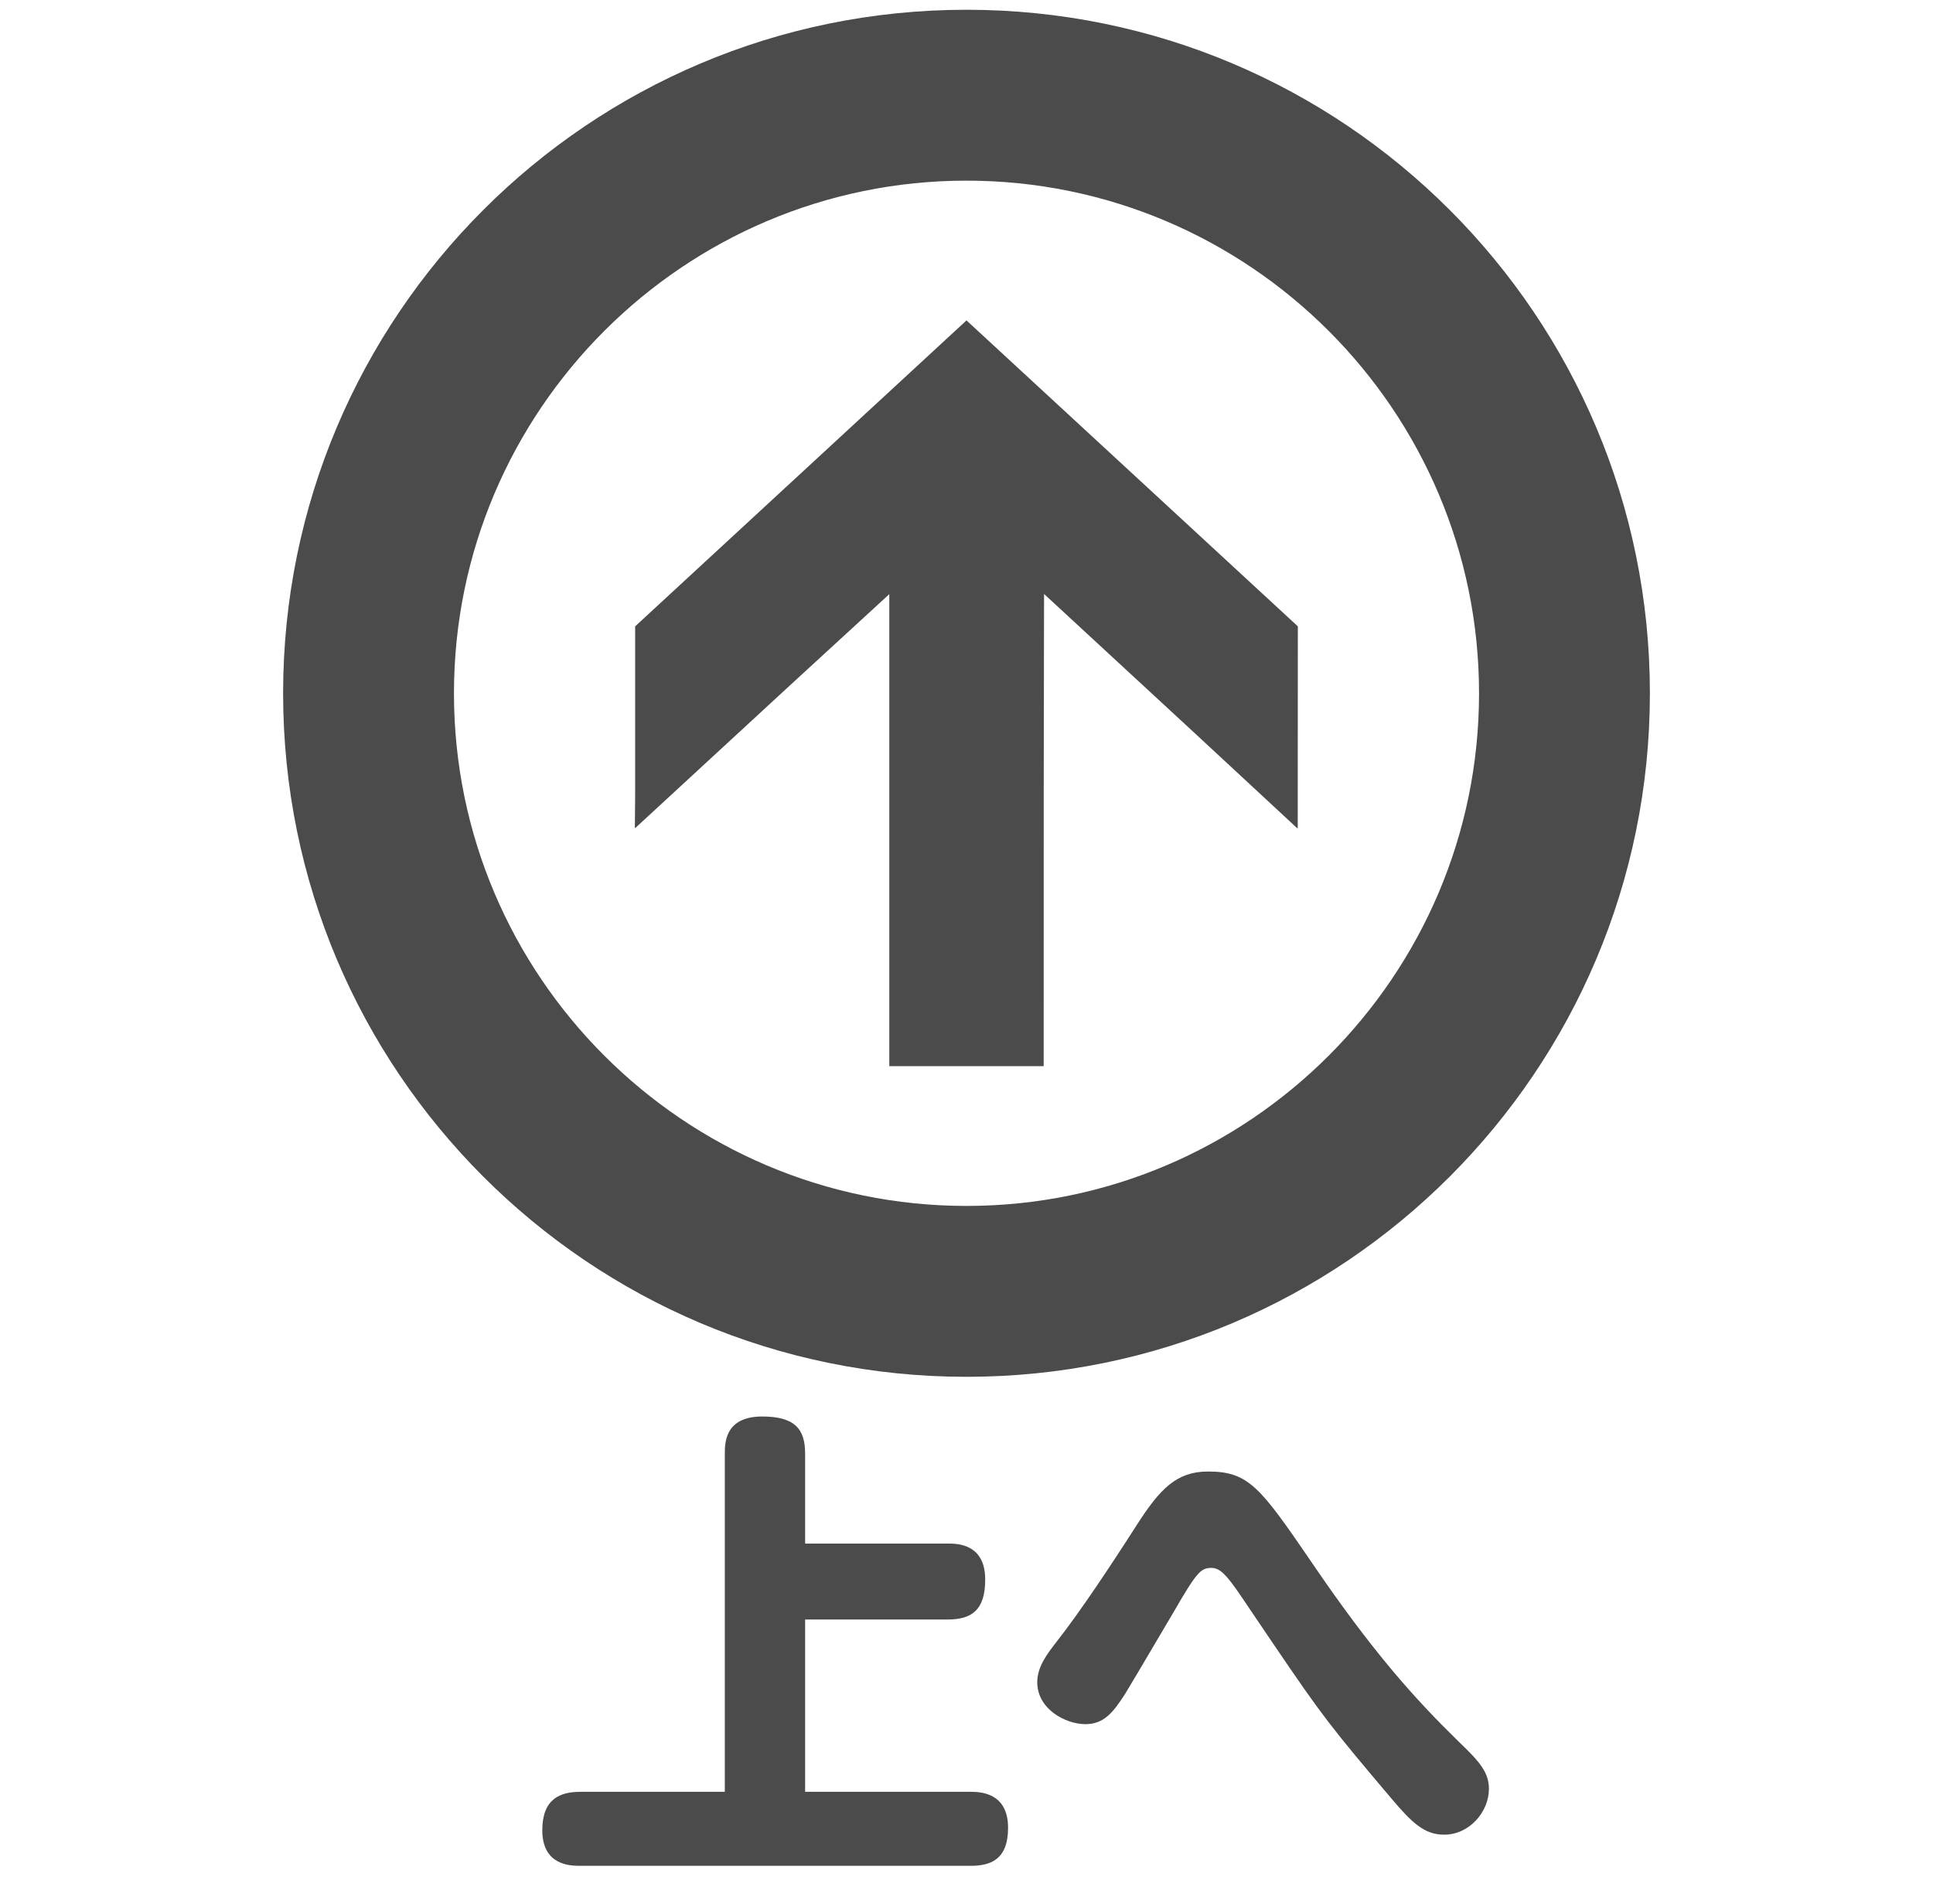
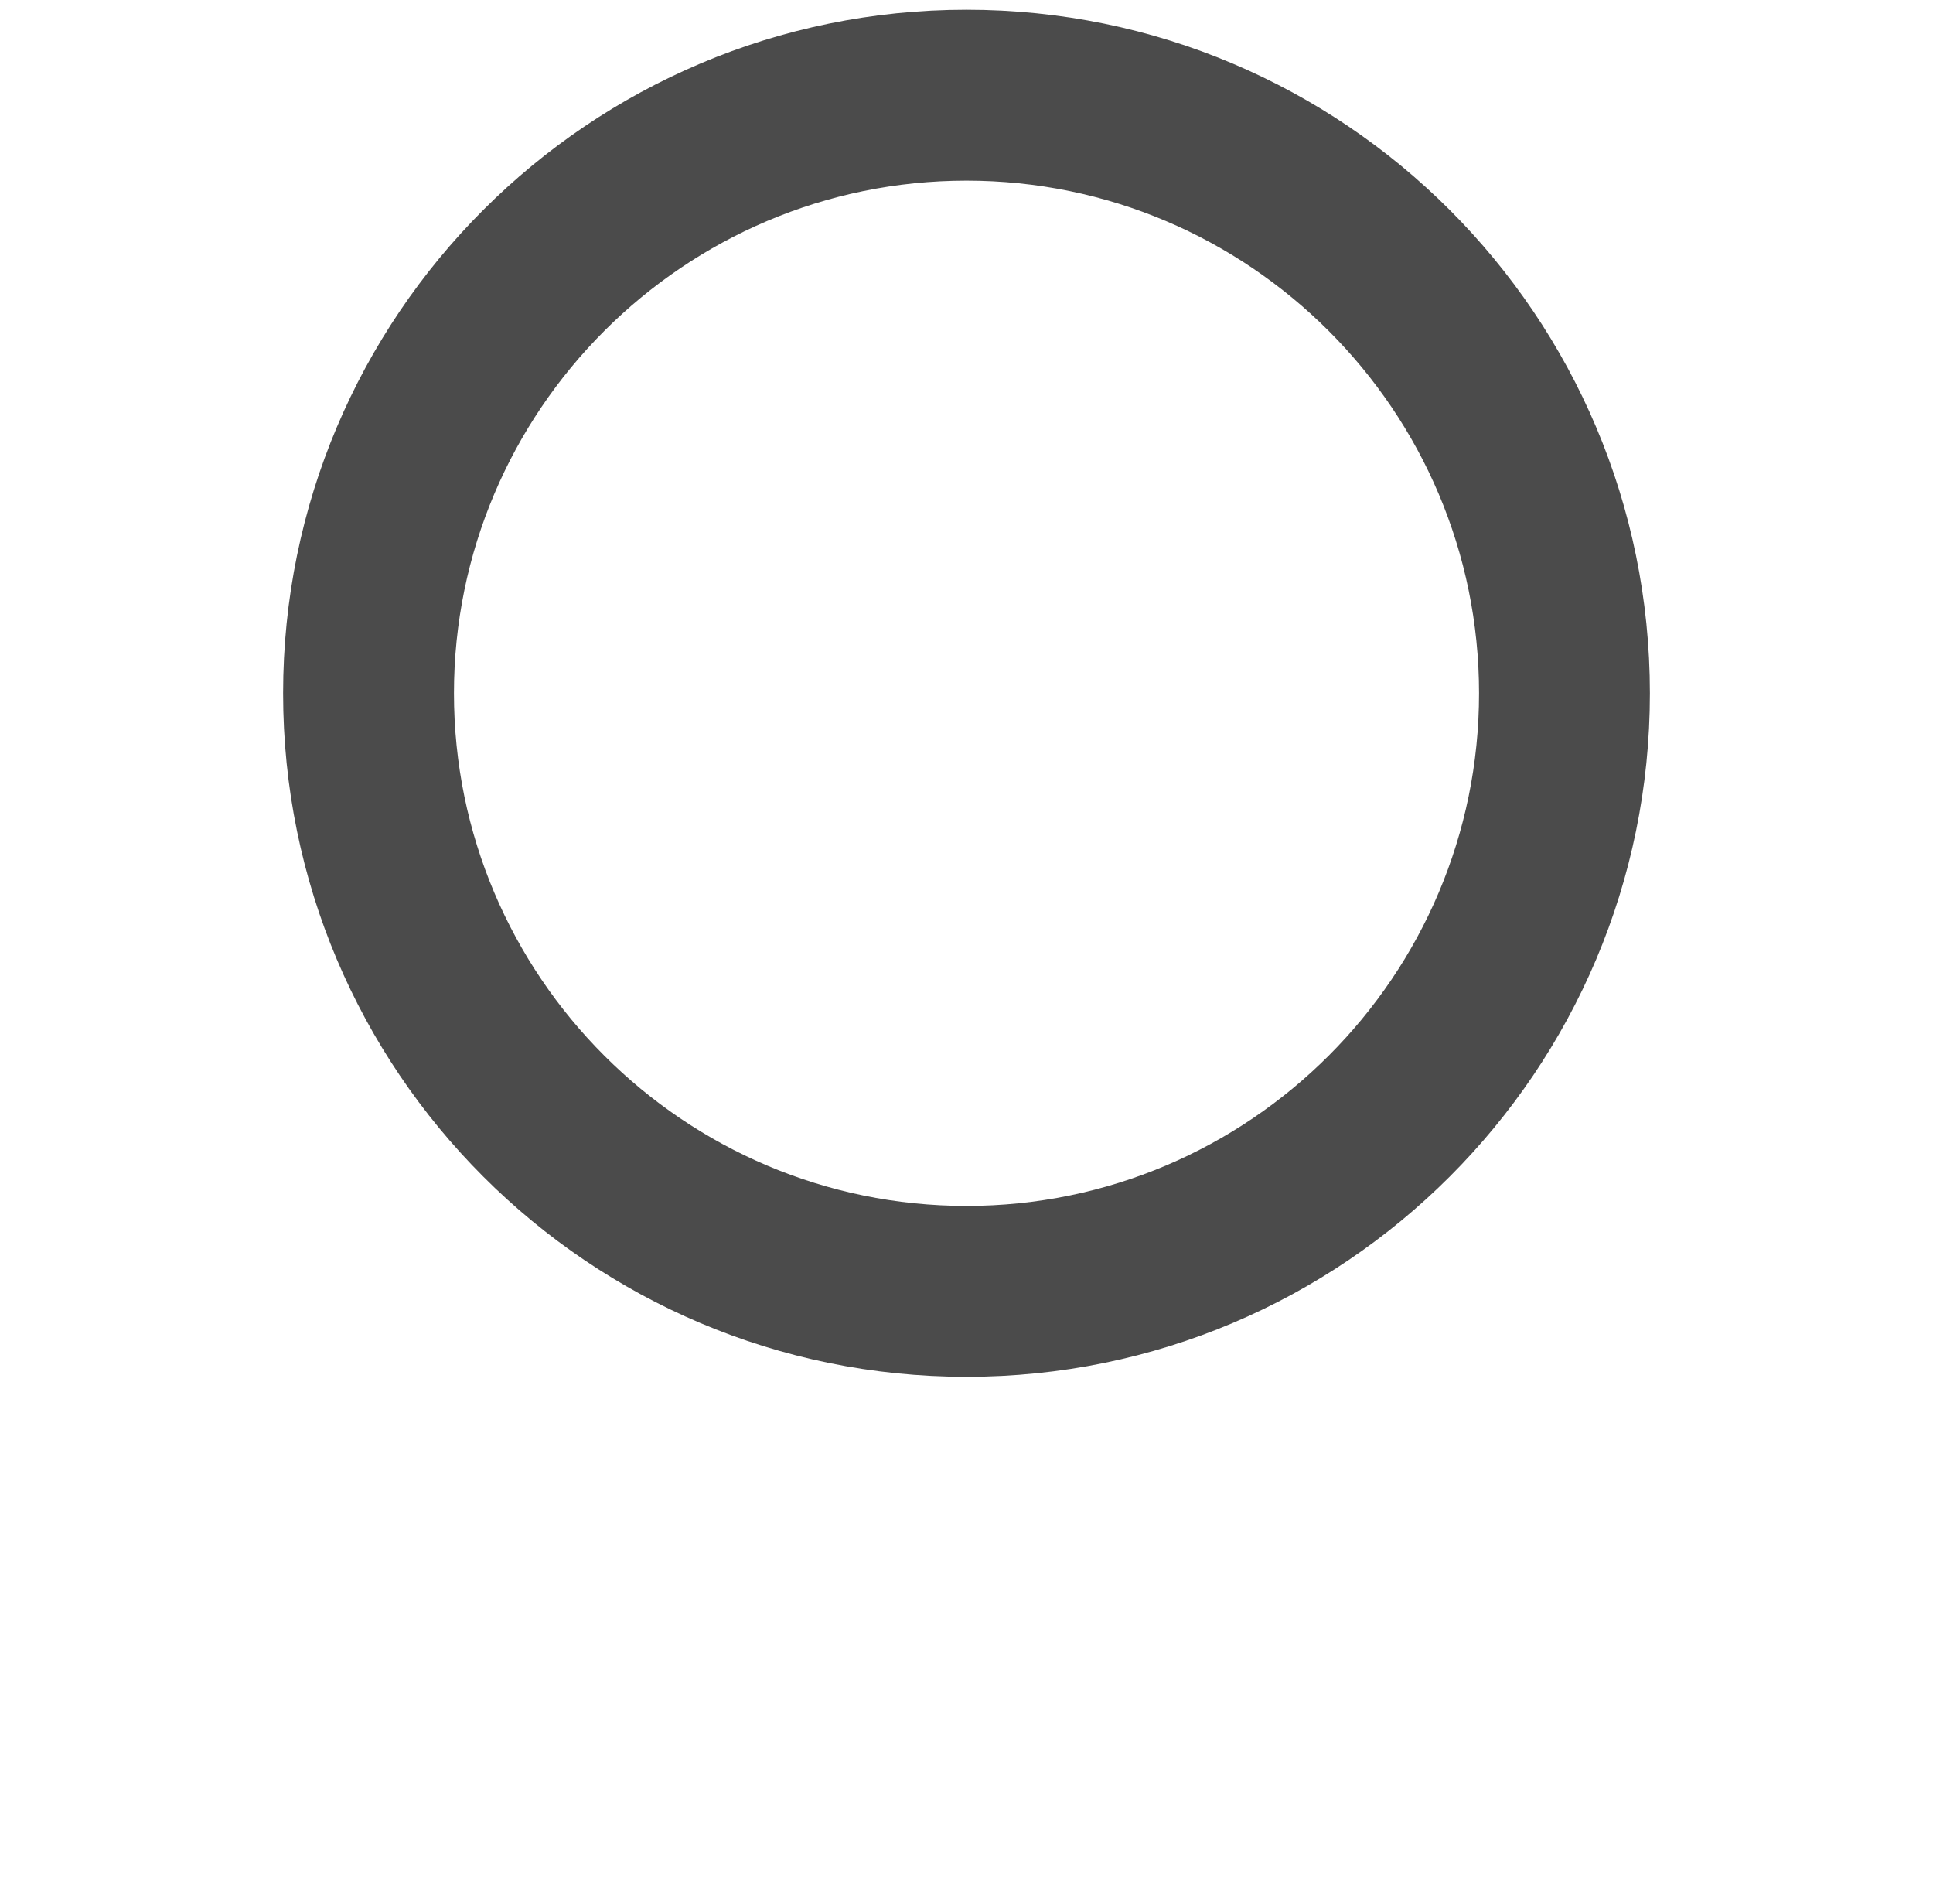
<svg xmlns="http://www.w3.org/2000/svg" version="1.1" id="_x31_0" x="0px" y="0px" width="841.89px" height="829.14px" viewBox="0 0 841.89 829.14" enable-background="new 0 0 841.89 829.14" xml:space="preserve">
  <g>
    <path fill="#4B4B4B" d="M420.945,4.252c-164.383,0-297.64,133.257-297.64,297.639c0,164.383,133.257,297.641,297.64,297.641   c164.379,0,297.641-133.258,297.641-297.641C718.585,137.509,585.324,4.252,420.945,4.252z M420.945,525.122   c-123.092,0-223.23-100.139-223.23-223.23c0-123.09,100.138-223.229,223.23-223.229c123.088,0,223.23,100.138,223.23,223.229   C644.175,424.983,544.033,525.122,420.945,525.122z" />
-     <polygon fill="#4B4B4B" points="276.63,272.74 276.63,325.29 276.63,346.067 276.503,360.473 276.63,360.356 276.63,360.61    342.897,299.509 387.323,258.715 387.323,462.823 387.323,464.077 387.323,464.077 387.323,464.213 387.323,464.262    454.562,464.262 454.585,341.399 454.724,258.643 520.289,319.198 565.023,360.682 565.023,360.51 565.205,360.682 565.255,272.74    420.945,139.521  " />
  </g>
  <g>
-     <path fill="#4B4B4B" d="M412.768,672.14c4.027,0,16.322,0,16.322,15.686c0,13.354-5.936,17.383-16.322,17.383h-62.109v75.039   h72.071c4.027,0,16.322,0.212,16.322,15.686c0,13.99-7.844,16.534-16.322,16.534H252.726c-4.027,0-16.534,0-16.534-15.474   c0-13.778,7.843-16.746,16.534-16.746h62.957V632.924c0-4.875,0.212-16.11,16.322-16.11c14.202,0,18.654,5.512,18.654,16.11v39.216   H412.768z" />
-     <path fill="#4B4B4B" d="M540.37,694.822c-5.935-8.691-8.902-12.083-12.718-12.083c-4.664,0-6.359,1.695-16.534,19.29   c-15.898,26.921-18.654,31.584-20.985,35.399c-5.3,8.267-9.327,13.354-17.382,13.354c-8.691,0-20.986-6.571-20.986-18.229   c0-6.783,4.24-12.295,8.691-18.019c9.963-12.718,23.105-32.432,34.764-50.662c9.963-15.474,17.17-23.104,30.948-23.104   c17.595,0,22.682,6.783,44.728,39.003c26.92,39.64,45.362,59.989,64.228,78.431c9.327,8.903,13.354,13.566,13.354,20.773   c0,9.963-8.479,19.926-19.501,19.926c-8.479,0-13.778-4.875-23.105-15.897c-25.438-30.101-29.465-34.977-50.874-66.561   L540.37,694.822z" />
-   </g>
+     </g>
</svg>